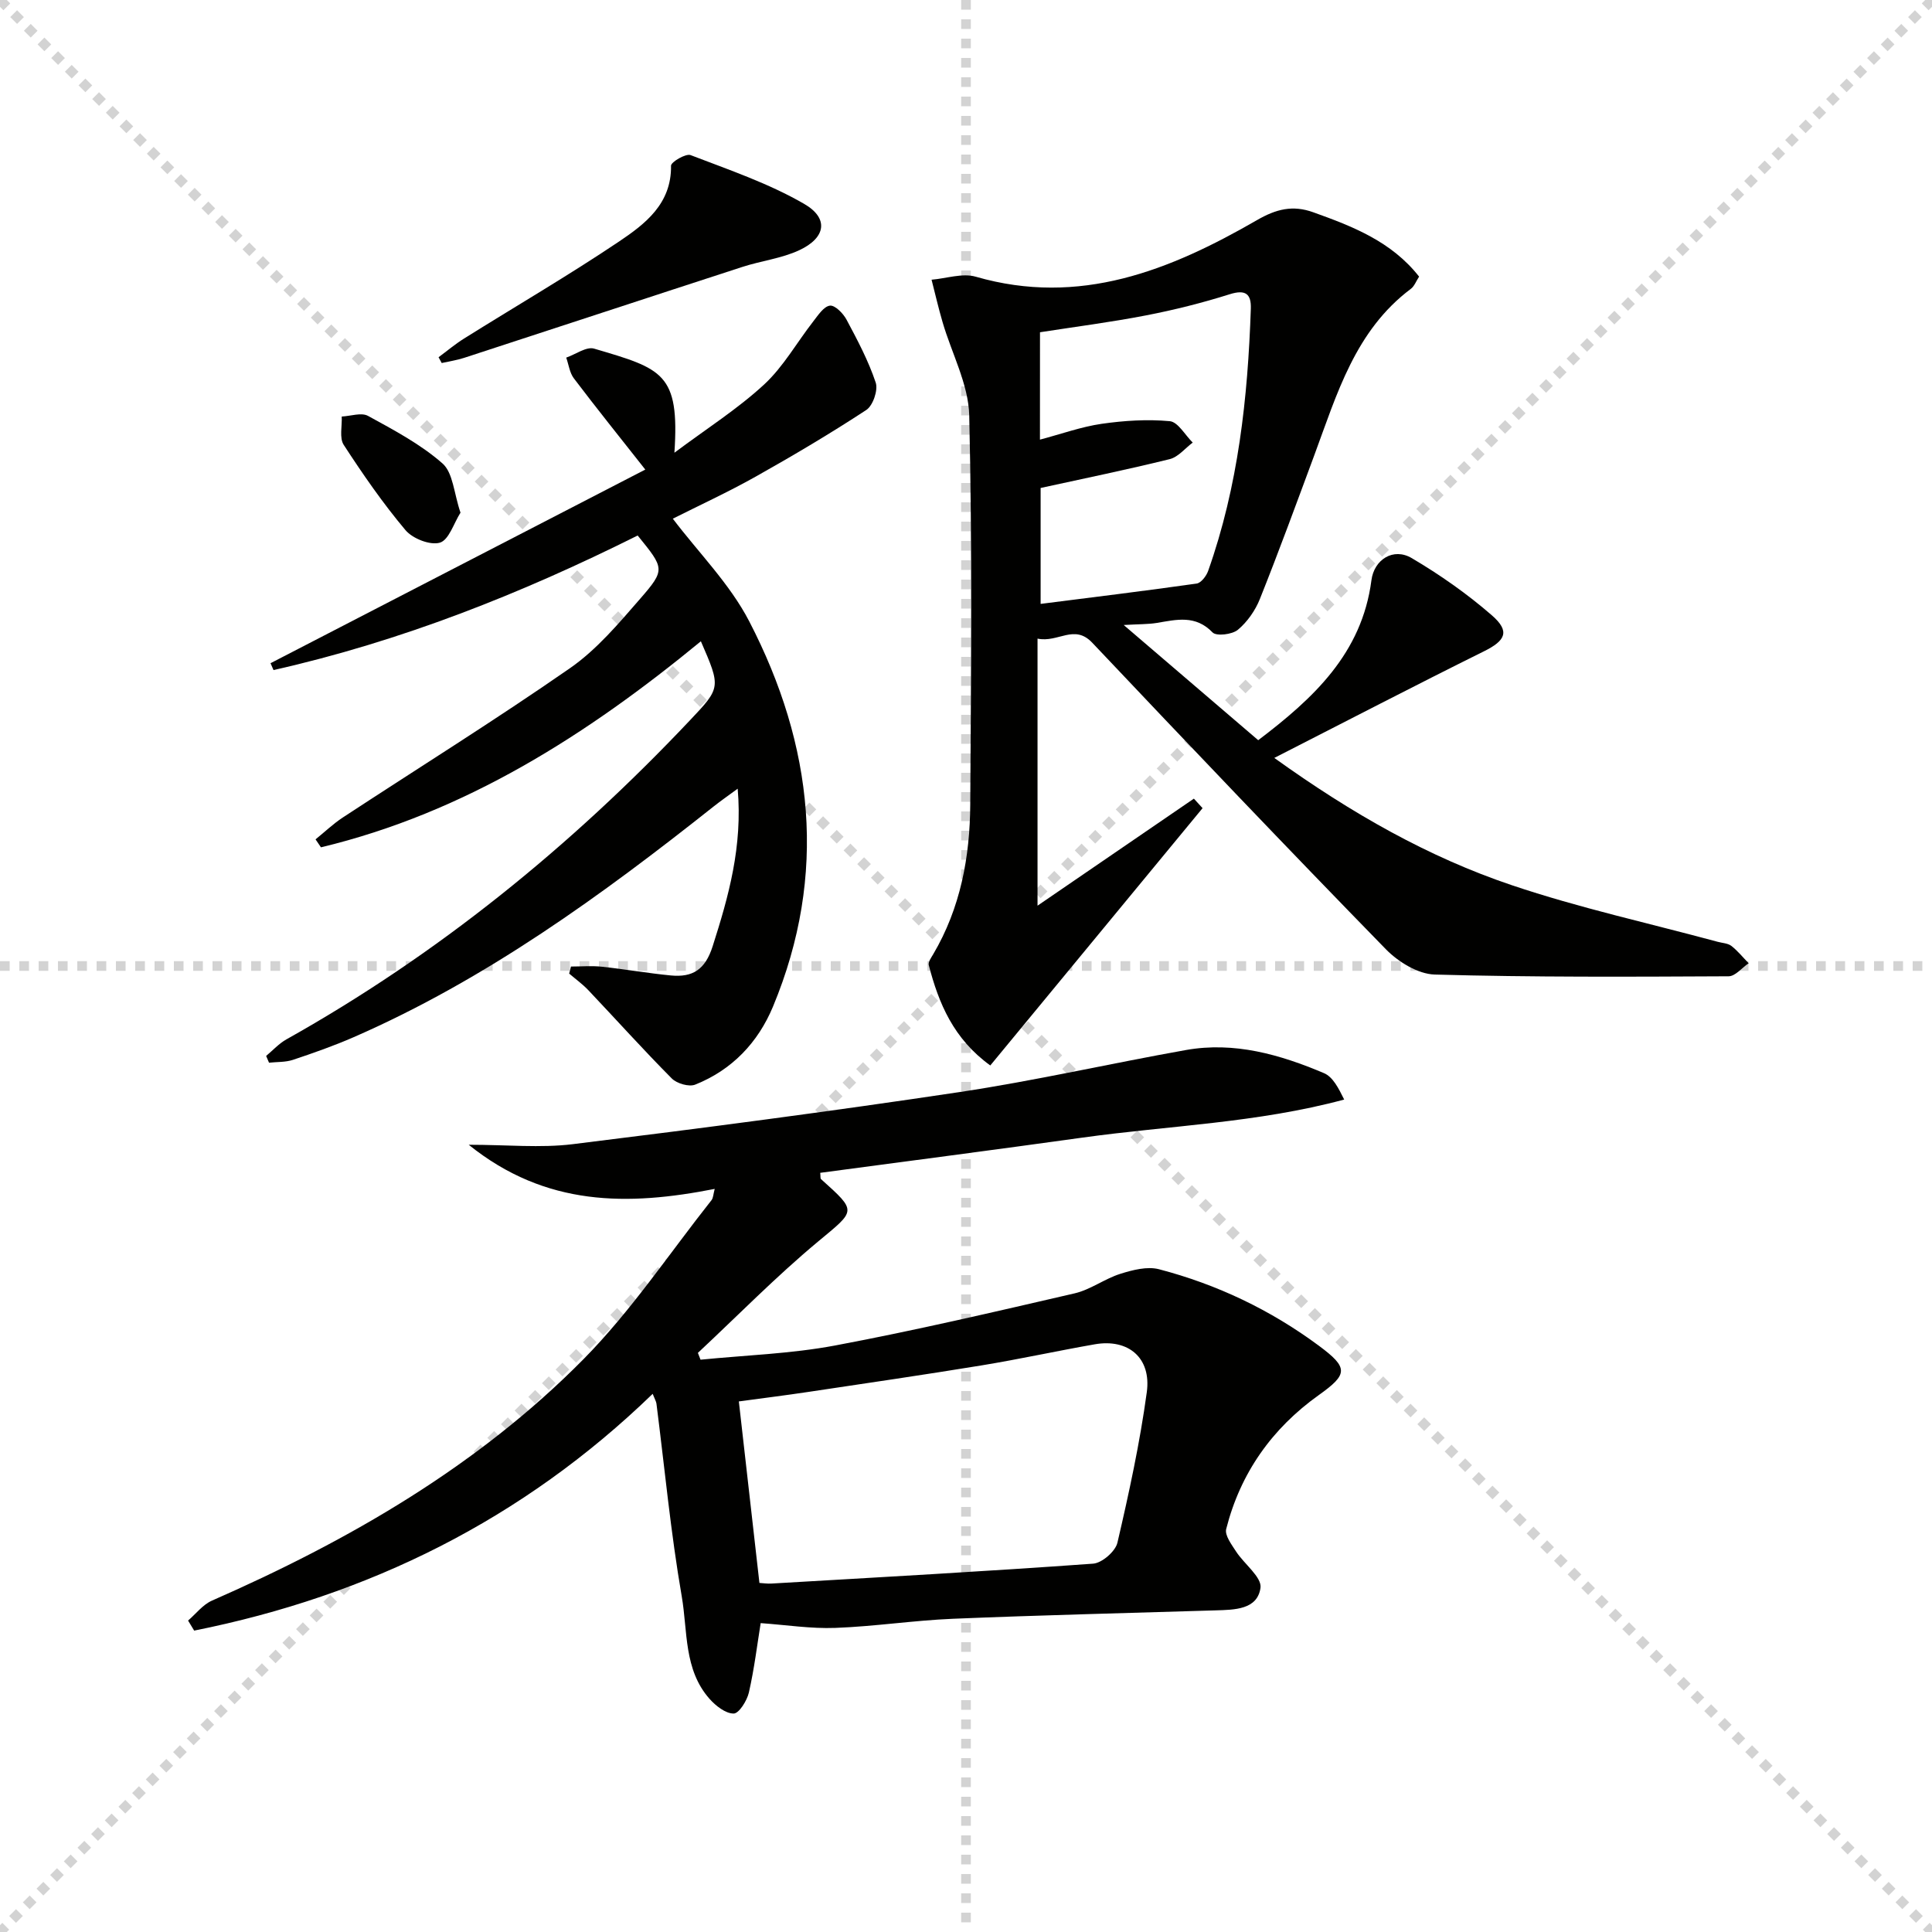
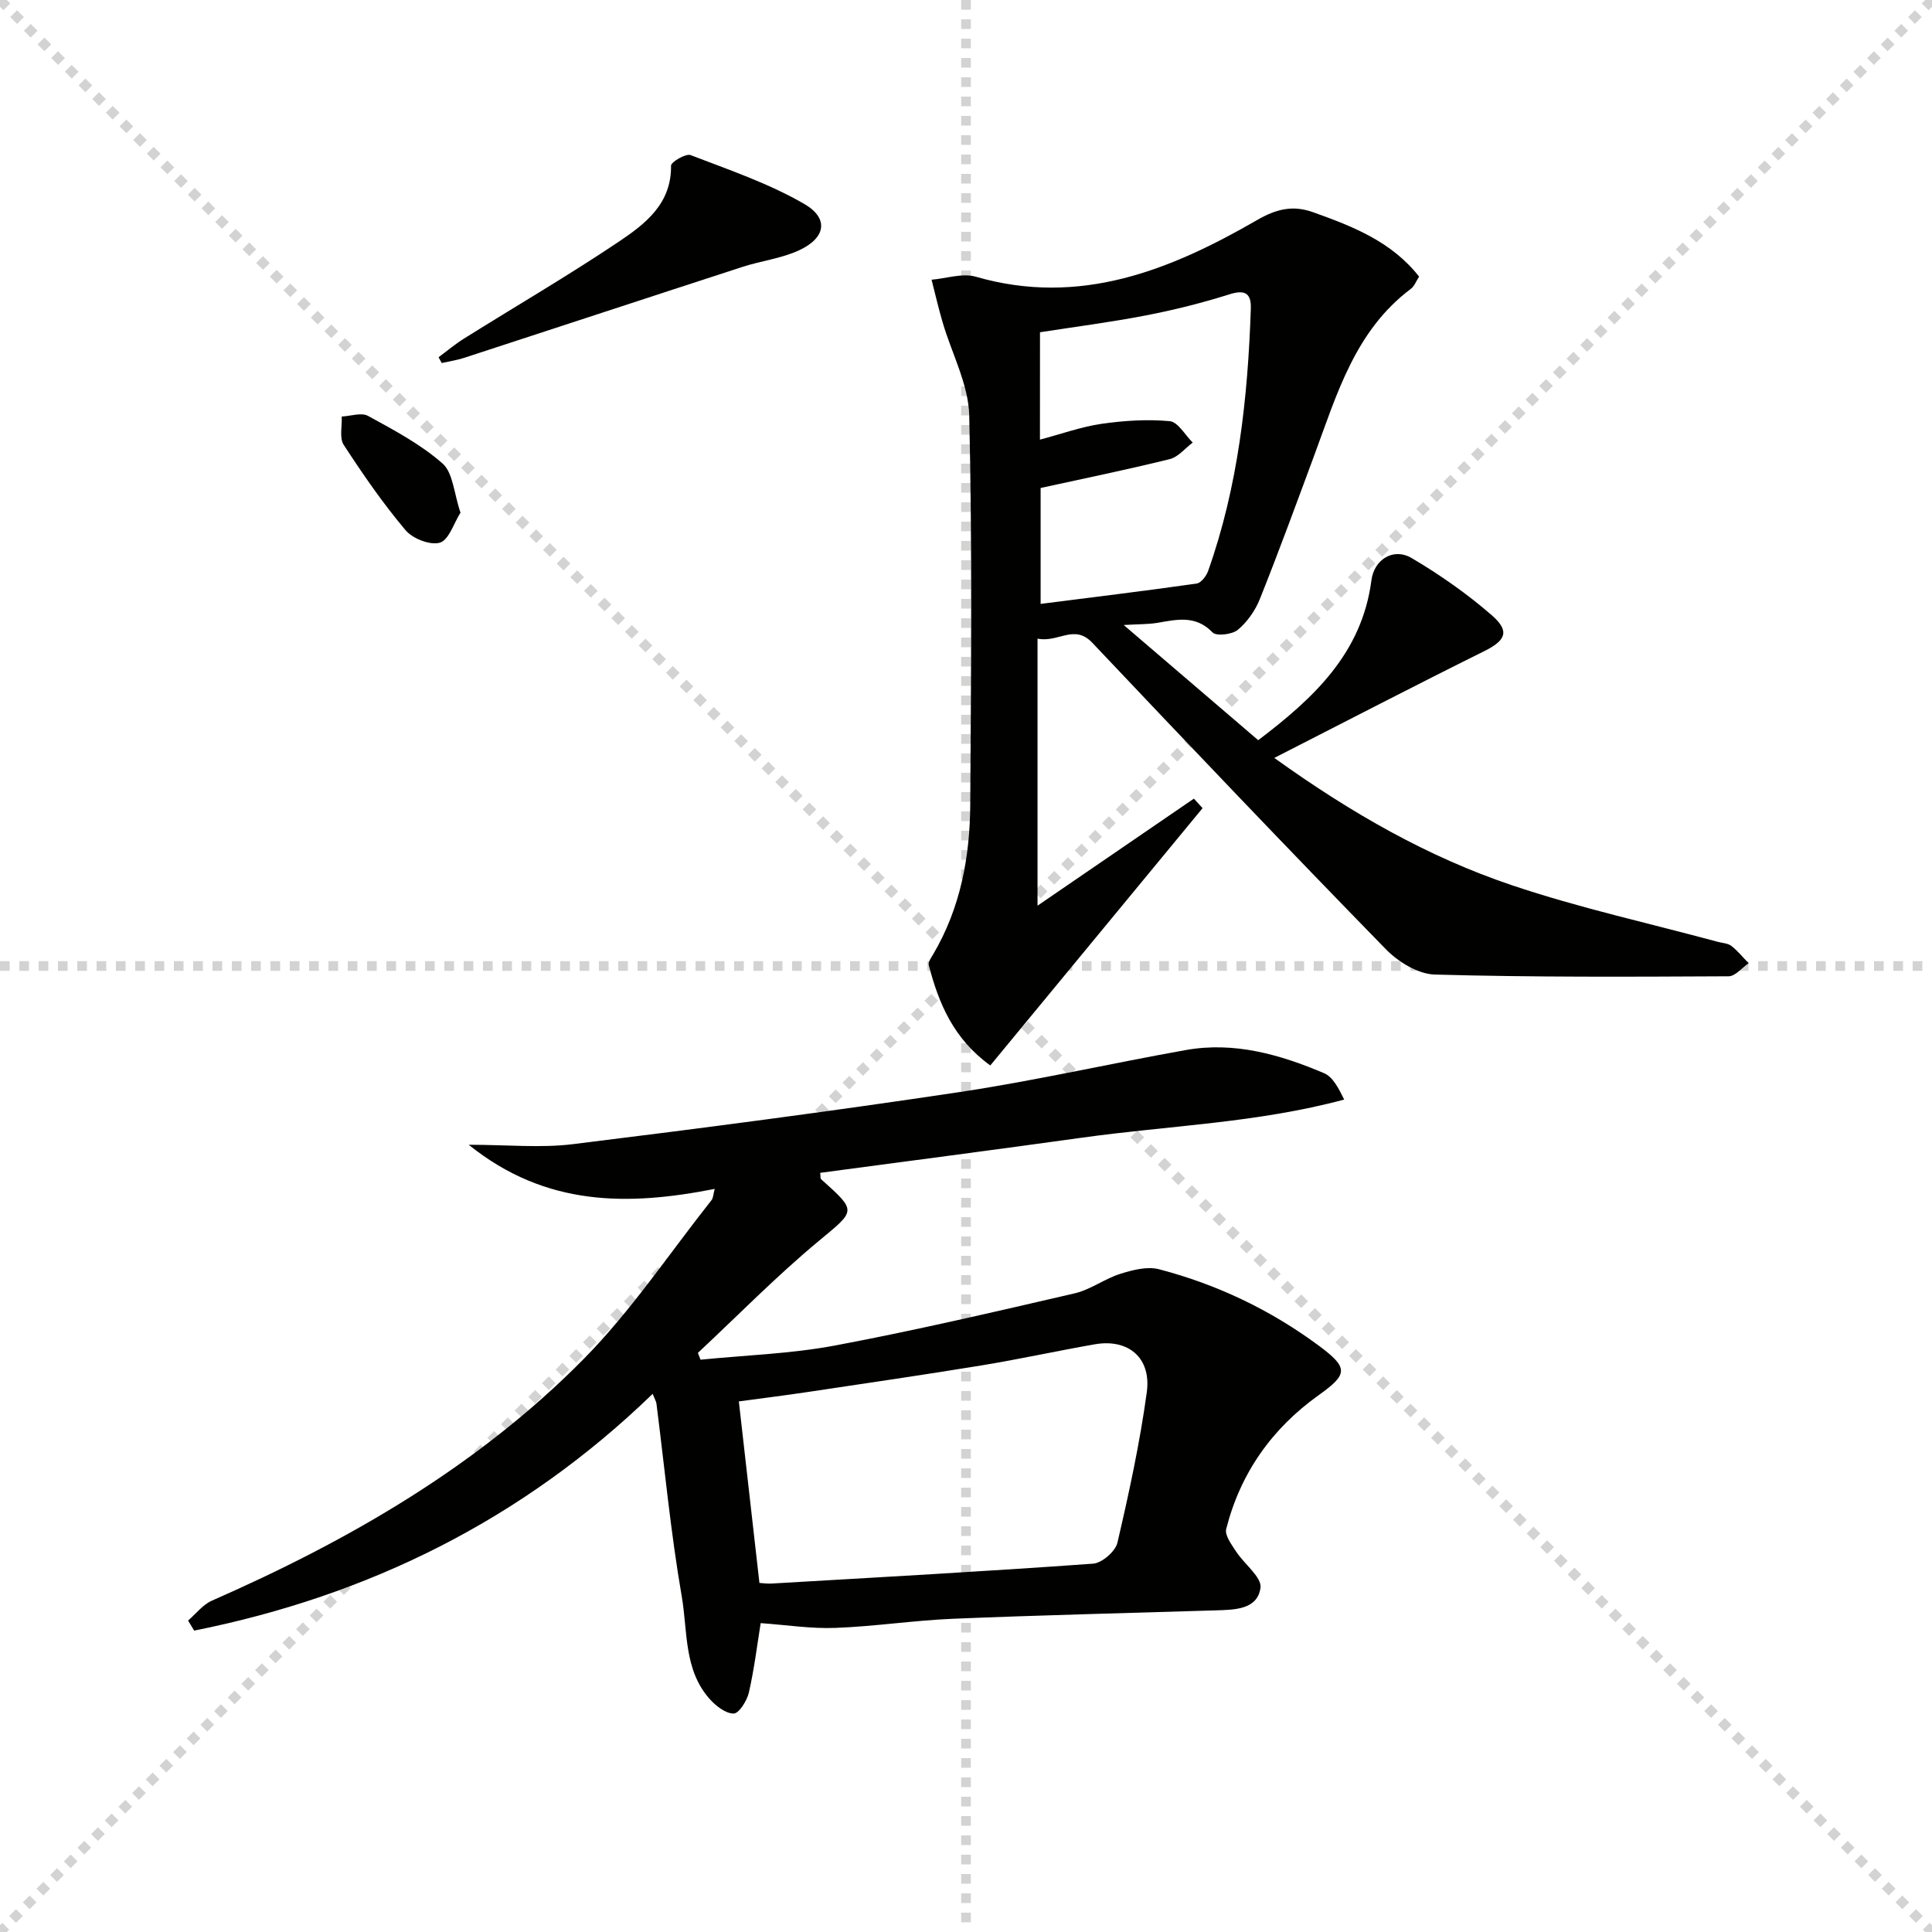
<svg xmlns="http://www.w3.org/2000/svg" enable-background="new 0 0 400 400" viewBox="0 0 400 400">
  <g stroke="lightgray" stroke-dasharray="1,1" stroke-width="1" transform="scale(2, 2)">
    <line x1="0" y1="0" x2="200" y2="200" />
    <line x1="200" y1="0" x2="0" y2="200" />
    <line x1="100" y1="0" x2="100" y2="200" />
    <line x1="0" y1="100" x2="200" y2="100" />
  </g>
  <g fill="#010100">
    <path d="m38.94 335.52c1.63-1.4 3.05-3.29 4.93-4.12 28.39-12.46 55.03-27.82 76.93-49.99 9.86-9.98 17.76-21.88 26.52-32.94.35-.45.35-1.18.65-2.32-17.91 3.52-34.95 3.72-50.93-9.14 7.94 0 14.84.7 21.54-.12 26.69-3.29 53.36-6.78 79.96-10.77 15.74-2.36 31.3-5.93 46.98-8.72 10.03-1.79 19.5.93 28.61 4.79 1.81.77 2.98 3.05 4.17 5.46-18 4.85-36.25 5.38-54.19 7.88-18.08 2.52-36.19 4.87-54.29 7.29.08.74 0 1.16.16 1.3 7.57 6.81 7.23 6.4-.68 12.99-8.65 7.21-16.57 15.29-24.81 22.99.18.47.37.94.55 1.41 9.29-.93 18.71-1.22 27.86-2.94 16.61-3.12 33.09-6.98 49.57-10.79 3.3-.76 6.22-3.02 9.49-4.05 2.54-.8 5.56-1.58 7.99-.95 12.02 3.14 23.1 8.42 33.11 15.84 6.16 4.57 6.03 5.9-.01 10.21-9.7 6.91-16.25 16.17-19.18 27.74-.33 1.3 1.11 3.2 2.03 4.63 1.69 2.62 5.39 5.34 5.07 7.56-.65 4.52-5.4 4.53-9.31 4.65-18.13.56-36.26.99-54.38 1.74-8.12.34-16.21 1.59-24.34 1.89-5.08.19-10.2-.62-15.45-.99-.71 4.39-1.32 9.43-2.44 14.36-.39 1.7-2.06 4.36-3.15 4.36-1.68.01-3.71-1.59-5-3.04-5.36-6.05-4.51-14.03-5.75-21.2-2.29-13.22-3.54-26.61-5.24-39.93-.06-.44-.32-.86-.78-2.02-26.96 26.09-58.84 41.8-94.93 49.02-.41-.69-.84-1.39-1.26-2.08zm118.29-7.79c.84.05 1.66.18 2.47.13 22.21-1.3 44.42-2.52 66.61-4.12 1.84-.13 4.62-2.54 5.04-4.34 2.4-10.3 4.65-20.68 6.08-31.15.98-7.14-3.84-11.13-10.75-9.93-7.83 1.37-15.6 3.08-23.45 4.37-11.91 1.95-23.85 3.69-35.79 5.48-4.85.73-9.72 1.33-14.47 1.98 1.46 12.85 2.85 25.14 4.26 37.58z" />
    <path d="m293.81 57.27c-.63.96-.99 2-1.72 2.54-11.52 8.65-15.29 21.77-19.96 34.39-3.69 9.96-7.34 19.94-11.28 29.8-.95 2.39-2.61 4.76-4.56 6.39-1.17.98-4.45 1.37-5.24.55-3.54-3.68-7.46-2.65-11.55-1.97-1.77.29-3.59.24-6.85.43 9.77 8.37 18.62 15.95 27.85 23.85 11.4-8.65 21.47-17.94 23.44-33.12.55-4.27 4.53-6.84 8.36-4.57 5.83 3.44 11.47 7.39 16.57 11.83 3.84 3.34 2.82 5.25-1.64 7.46-14.23 7.05-28.32 14.38-43.4 22.07 16.16 11.6 31.95 20.54 49.17 26.35 13.94 4.7 28.4 7.87 42.63 11.72.96.26 2.1.29 2.83.85 1.32 1.03 2.4 2.38 3.58 3.59-1.39.94-2.77 2.7-4.16 2.7-20.28.1-40.57.21-60.84-.36-3.45-.1-7.55-2.62-10.1-5.23-20.46-20.97-40.67-42.18-60.8-63.47-3.74-3.95-7.04.05-11.33-.85v55.29c10.65-7.29 21.51-14.73 32.37-22.16.6.66 1.2 1.31 1.8 1.97-14.55 17.63-29.1 35.27-43.95 53.27-7.62-5.5-10.68-12.85-12.74-20.78-.16-.62.49-1.52.9-2.21 5.67-9.6 7.63-20.18 7.69-31.09.16-26.82.42-53.66-.21-80.47-.15-6.48-3.64-12.88-5.52-19.34-.85-2.9-1.53-5.86-2.28-8.79 3.06-.25 6.39-1.42 9.15-.62 21.52 6.22 40.21-1.32 58.23-11.72 3.98-2.3 7.4-3.15 11.65-1.62 8.17 2.93 16.19 6.04 21.91 13.32zm-78.5 33.75c4.5-1.19 8.56-2.66 12.75-3.27 4.66-.67 9.47-.98 14.13-.55 1.7.16 3.17 2.88 4.75 4.43-1.58 1.18-3.01 3-4.77 3.43-8.82 2.18-17.72 4-26.72 5.97v24c10.99-1.4 21.66-2.7 32.3-4.21.92-.13 2.01-1.56 2.38-2.61 6.23-17.56 8.22-35.83 8.84-54.3.1-3.05-1.08-4.03-4.37-2.99-5.68 1.79-11.49 3.25-17.34 4.38-7.27 1.41-14.63 2.35-21.94 3.49-.01 7.34-.01 14.46-.01 22.23z" />
-     <path d="m65.33 173.78c1.87-1.51 3.62-3.19 5.62-4.51 15.7-10.3 31.65-20.23 47.06-30.93 5.51-3.83 10.05-9.22 14.51-14.35 5.29-6.08 5.05-6.29-.5-13.12-24.06 12.02-49.03 21.92-75.39 27.86-.21-.47-.41-.95-.62-1.42 25.84-13.35 51.69-26.71 77.59-40.09-5.27-6.69-10.12-12.72-14.79-18.89-.88-1.16-1.07-2.85-1.58-4.29 1.94-.67 4.17-2.33 5.77-1.86 14.15 4.17 17.73 5.07 16.63 21.55 6.68-4.99 13.07-9.05 18.55-14.1 4.02-3.71 6.81-8.75 10.23-13.13.99-1.27 2.16-3.07 3.42-3.22 1.04-.13 2.74 1.6 3.43 2.89 2.26 4.23 4.54 8.52 6.05 13.05.52 1.56-.58 4.76-1.95 5.66-7.46 4.89-15.16 9.45-22.94 13.82-5.76 3.23-11.79 6-17.12 8.69 5.31 7.01 11.8 13.49 15.82 21.25 13.29 25.67 16.29 52.4 4.93 79.74-3.11 7.48-8.5 13.14-16.12 16.18-1.28.51-3.79-.22-4.84-1.27-5.91-5.95-11.52-12.2-17.29-18.29-1.2-1.26-2.63-2.29-3.96-3.43.13-.49.26-.98.38-1.46 2.14 0 4.3-.19 6.41.04 4.77.51 9.5 1.35 14.28 1.81 4.47.42 7.08-1.16 8.64-6.05 3.31-10.36 6.21-20.65 5.18-32.62-1.95 1.44-3.49 2.5-4.95 3.66-23.24 18.43-47.16 35.82-74.54 47.78-4.1 1.79-8.34 3.28-12.59 4.7-1.54.51-3.29.41-4.95.59-.2-.47-.4-.93-.6-1.4 1.39-1.16 2.65-2.56 4.2-3.43 31.35-17.57 58.87-39.95 83.5-66.01 6.46-6.83 6.47-6.82 2.31-16.41-23.56 19.37-48.78 35.48-78.66 42.66-.36-.55-.74-1.1-1.12-1.65z" />
    <path d="m90.8 73.96c1.76-1.3 3.44-2.72 5.28-3.87 10.69-6.69 21.59-13.04 32.05-20.06 5.43-3.65 10.91-7.82 10.8-15.72-.01-.77 3.06-2.57 4.04-2.2 7.97 3.06 16.18 5.85 23.52 10.1 5.17 2.99 4.48 7.02-.98 9.58-3.67 1.72-7.89 2.2-11.8 3.47-19.22 6.24-38.41 12.57-57.62 18.83-1.5.49-3.09.72-4.64 1.07-.22-.4-.44-.8-.65-1.2z" />
    <path d="m95.34 106.14c-1.39 2.19-2.39 5.64-4.26 6.21-2 .6-5.65-.83-7.13-2.59-4.67-5.55-8.83-11.57-12.79-17.66-.93-1.44-.31-3.88-.41-5.86 1.84-.09 4.08-.89 5.45-.13 5.35 2.93 10.87 5.85 15.4 9.83 2.21 1.93 2.37 6.18 3.74 10.2z" />
  </g>
</svg>